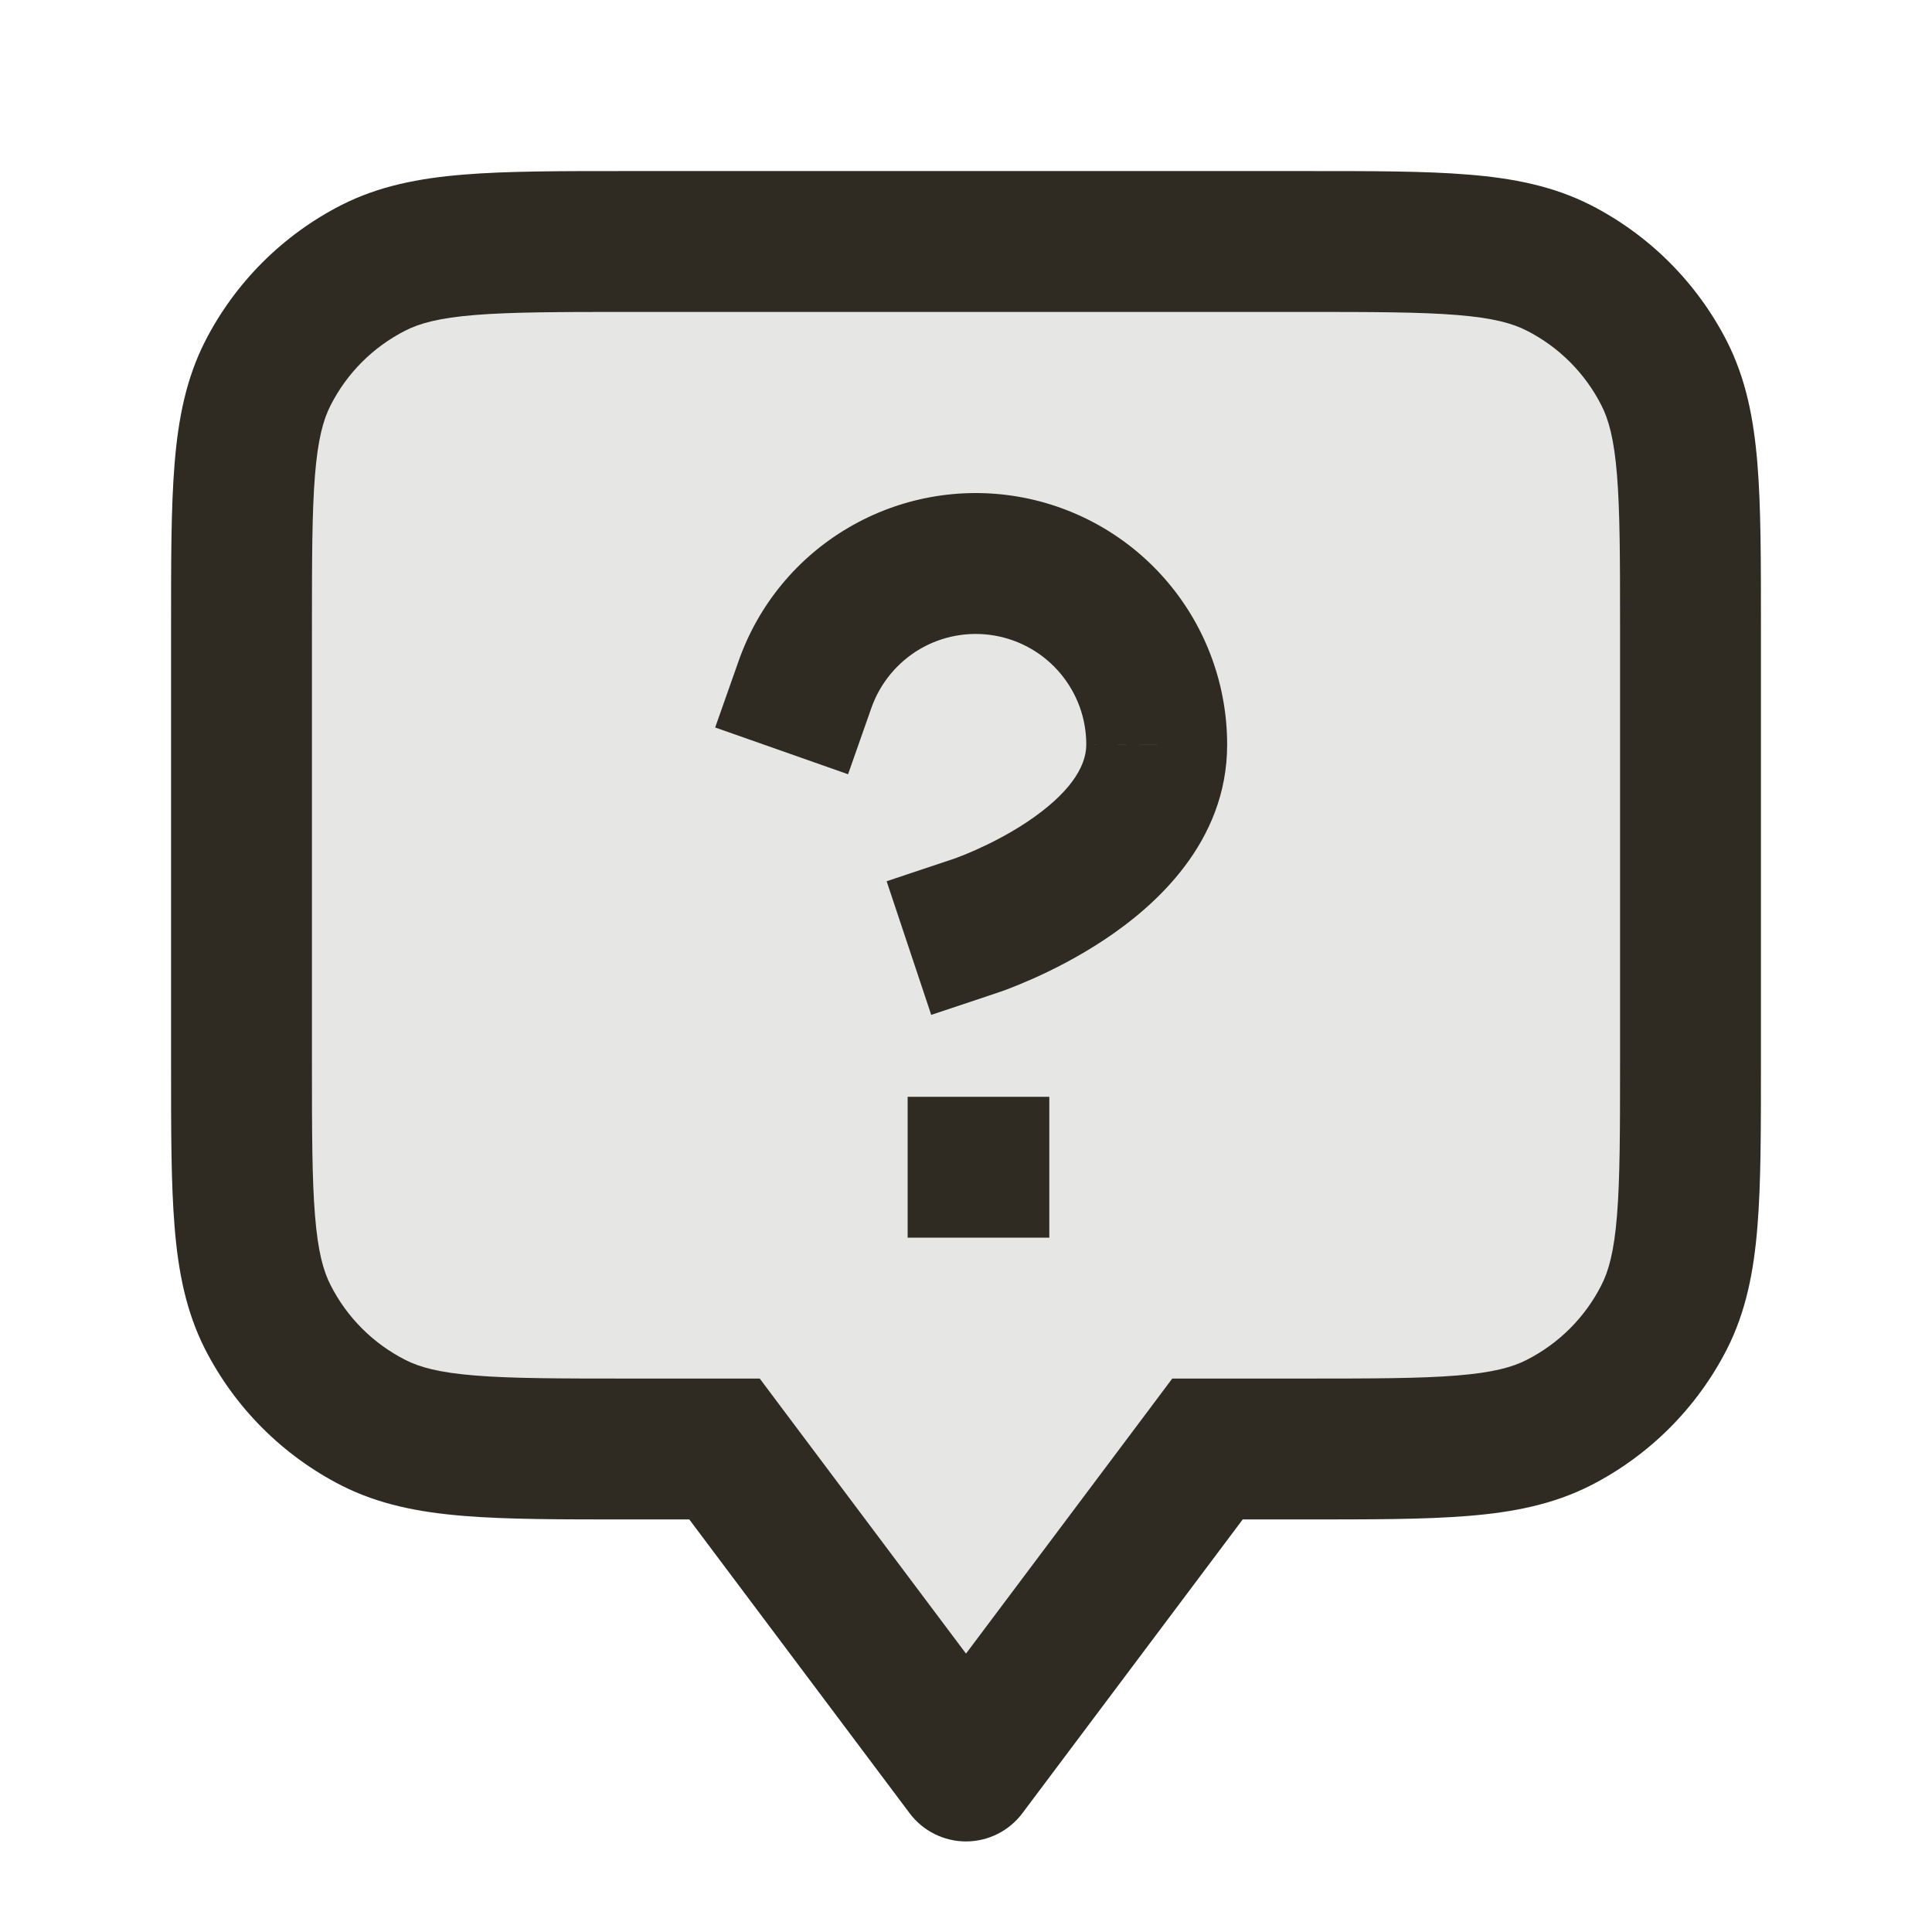
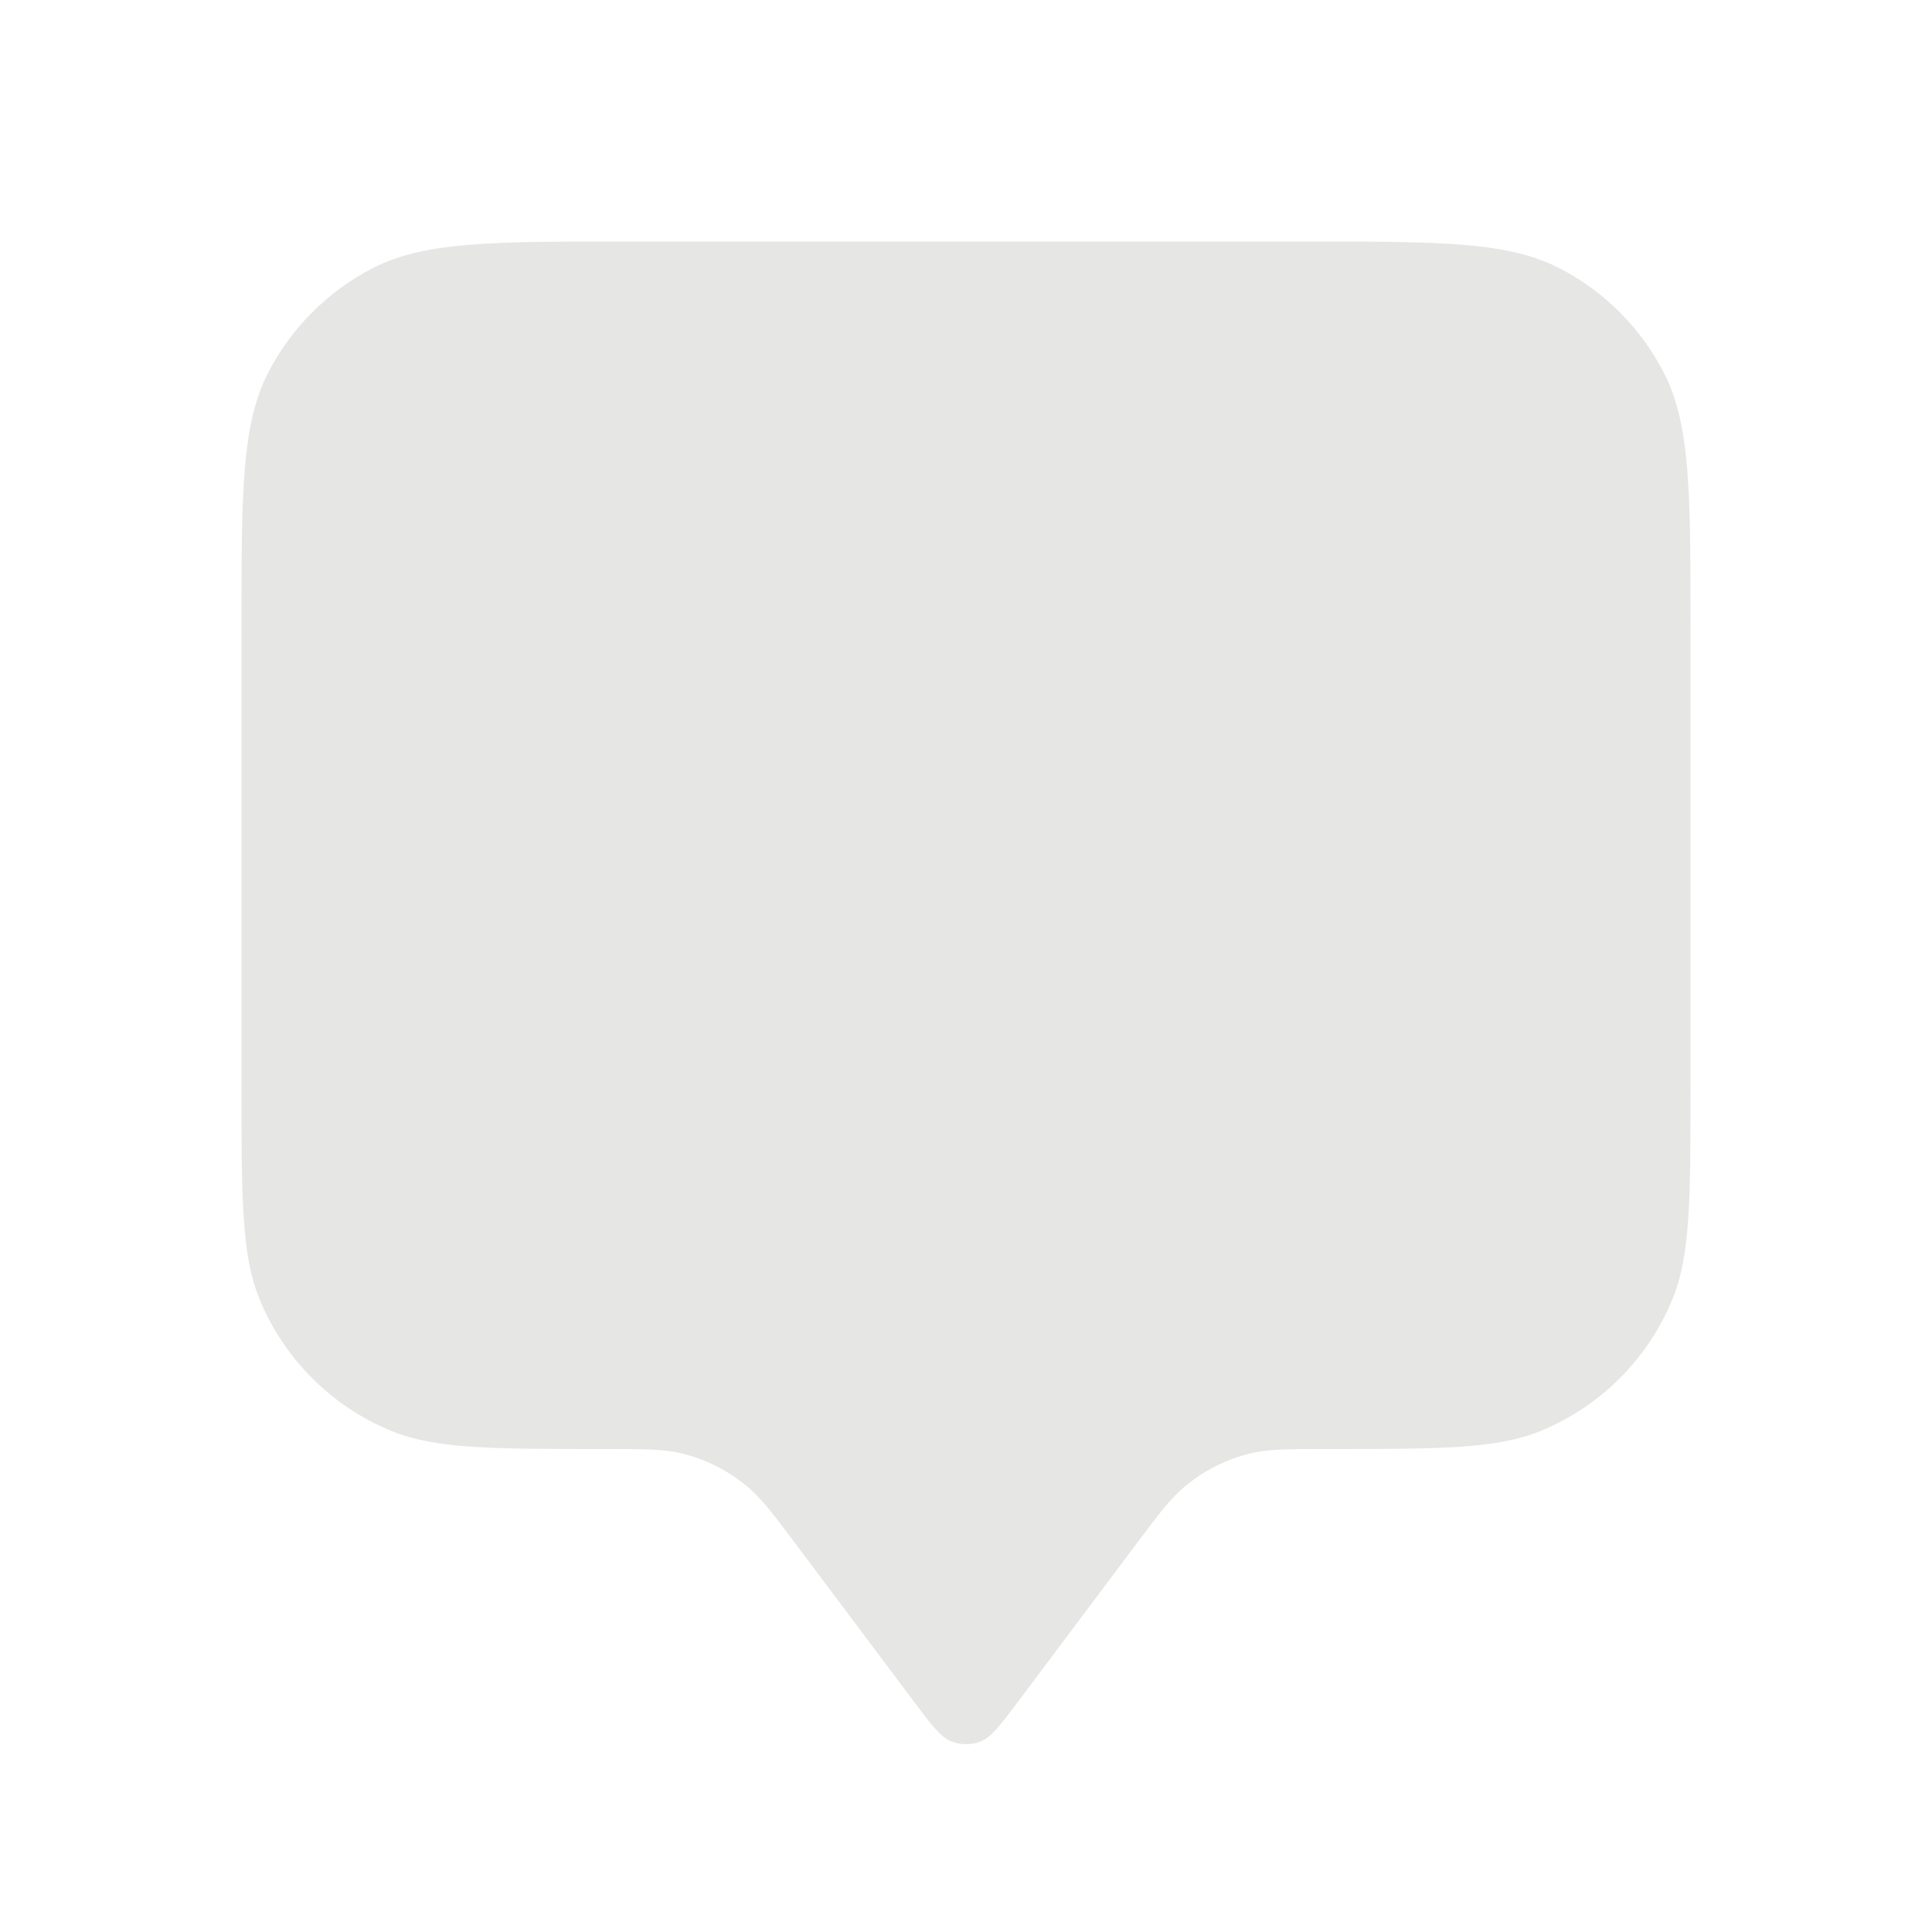
<svg xmlns="http://www.w3.org/2000/svg" width="24" height="24" viewBox="0 0 24 24" fill="none">
  <g clip-path="url(#clip0_3_28251)">
    <path opacity="0.12" d="M3 7.8C3 6.12 3 5.28 3.327 4.638C3.615 4.074 4.074 3.615 4.638 3.327C5.28 3 6.12 3 7.8 3H16.2C17.88 3 18.72 3 19.362 3.327C19.927 3.615 20.385 4.074 20.673 4.638C21 5.28 21 6.12 21 7.8V13.5C21 14.898 21 15.597 20.772 16.148C20.467 16.883 19.883 17.467 19.148 17.772C18.597 18 17.898 18 16.5 18C16.011 18 15.767 18 15.54 18.053C15.238 18.125 14.957 18.266 14.719 18.465C14.54 18.614 14.393 18.809 14.1 19.2L12.64 21.147C12.423 21.436 12.314 21.581 12.181 21.633C12.065 21.678 11.935 21.678 11.819 21.633C11.686 21.581 11.577 21.436 11.36 21.147L9.9 19.2C9.607 18.809 9.46 18.614 9.281 18.465C9.043 18.266 8.762 18.125 8.46 18.053C8.233 18 7.989 18 7.5 18C6.102 18 5.403 18 4.852 17.772C4.117 17.467 3.533 16.883 3.228 16.148C3 15.597 3 14.898 3 13.5V7.8Z" fill="#2F2B23" />
-     <path d="M12 22L11.3 22.525C11.465 22.745 11.725 22.875 12 22.875C12.275 22.875 12.535 22.745 12.7 22.525L12 22ZM15 18V17.125H14.562L14.3 17.475L15 18ZM9 18L9.7 17.475L9.438 17.125H9V18ZM20.673 16.362L21.453 16.759L20.673 16.362ZM19.362 17.673L19.759 18.453L19.362 17.673ZM19.362 3.327L19.759 2.547V2.547L19.362 3.327ZM20.673 4.638L21.453 4.241L20.673 4.638ZM3.327 16.362L2.547 16.759H2.547L3.327 16.362ZM4.638 17.673L4.241 18.453L4.638 17.673ZM4.638 3.327L4.241 2.547V2.547L4.638 3.327ZM3.327 4.638L2.547 4.241H2.547L3.327 4.638ZM9.175 8.212L8.884 9.037L10.535 9.618L10.825 8.793L9.175 8.212ZM14.369 9.252L13.494 9.25V9.252H14.369ZM11.844 10.67L11.014 10.947L11.568 12.607L12.398 12.33L11.844 10.67ZM12.15 13.625H11.275V15.375H12.15V13.625ZM12.16 15.375H13.035V13.625H12.16V15.375ZM7.8 3.875H16.2V2.125H7.8V3.875ZM20.125 7.8V13.2H21.875V7.8H20.125ZM16.2 17.125H15V18.875H16.2V17.125ZM14.3 17.475L11.3 21.475L12.7 22.525L15.7 18.525L14.3 17.475ZM3.875 13.2V7.8H2.125V13.2H3.875ZM12.7 21.475L9.7 17.475L8.3 18.525L11.3 22.525L12.7 21.475ZM9 17.125H7.8V18.875H9V17.125ZM20.125 13.2C20.125 14.055 20.124 14.643 20.087 15.099C20.051 15.545 19.984 15.788 19.893 15.965L21.453 16.759C21.689 16.294 21.786 15.796 21.831 15.242C21.876 14.697 21.875 14.026 21.875 13.2H20.125ZM16.2 18.875C17.026 18.875 17.698 18.876 18.242 18.831C18.796 18.786 19.294 18.689 19.759 18.453L18.965 16.893C18.788 16.984 18.545 17.051 18.099 17.087C17.643 17.124 17.055 17.125 16.2 17.125V18.875ZM19.893 15.965C19.69 16.365 19.365 16.69 18.965 16.893L19.759 18.453C20.488 18.081 21.081 17.488 21.453 16.759L19.893 15.965ZM16.2 3.875C17.055 3.875 17.643 3.876 18.099 3.913C18.545 3.949 18.788 4.016 18.965 4.107L19.759 2.547C19.294 2.311 18.796 2.214 18.242 2.169C17.698 2.124 17.026 2.125 16.2 2.125V3.875ZM21.875 7.8C21.875 6.974 21.876 6.303 21.831 5.758C21.786 5.204 21.689 4.706 21.453 4.241L19.893 5.035C19.984 5.212 20.051 5.455 20.087 5.901C20.124 6.357 20.125 6.945 20.125 7.8H21.875ZM18.965 4.107C19.365 4.31 19.69 4.635 19.893 5.035L21.453 4.241C21.081 3.512 20.488 2.919 19.759 2.547L18.965 4.107ZM2.125 13.2C2.125 14.026 2.124 14.697 2.169 15.242C2.214 15.796 2.311 16.294 2.547 16.759L4.107 15.965C4.016 15.788 3.949 15.545 3.913 15.099C3.876 14.643 3.875 14.055 3.875 13.2H2.125ZM7.8 17.125C6.945 17.125 6.357 17.124 5.901 17.087C5.455 17.051 5.212 16.984 5.035 16.893L4.241 18.453C4.706 18.689 5.204 18.786 5.758 18.831C6.303 18.876 6.974 18.875 7.8 18.875V17.125ZM2.547 16.759C2.919 17.488 3.512 18.081 4.241 18.453L5.035 16.893C4.635 16.69 4.31 16.365 4.107 15.965L2.547 16.759ZM7.8 2.125C6.974 2.125 6.303 2.124 5.758 2.169C5.204 2.214 4.706 2.311 4.241 2.547L5.035 4.107C5.212 4.016 5.455 3.949 5.901 3.913C6.357 3.876 6.945 3.875 7.8 3.875V2.125ZM3.875 7.8C3.875 6.945 3.876 6.357 3.913 5.901C3.949 5.455 4.016 5.212 4.107 5.035L2.547 4.241C2.311 4.706 2.214 5.204 2.169 5.758C2.124 6.303 2.125 6.974 2.125 7.8H3.875ZM4.241 2.547C3.512 2.919 2.919 3.512 2.547 4.241L4.107 5.035C4.31 4.635 4.635 4.31 5.035 4.107L4.241 2.547ZM10.825 8.793C10.933 8.487 11.146 8.229 11.425 8.064L10.538 6.556C9.902 6.929 9.419 7.516 9.175 8.212L10.825 8.793ZM11.425 8.064C11.705 7.9 12.033 7.84 12.353 7.895L12.649 6.17C11.922 6.045 11.174 6.182 10.538 6.556L11.425 8.064ZM12.353 7.895C12.673 7.95 12.963 8.116 13.171 8.364L14.51 7.237C14.035 6.673 13.376 6.295 12.649 6.17L12.353 7.895ZM13.171 8.364C13.38 8.612 13.495 8.926 13.494 9.25L15.244 9.253C15.245 8.515 14.985 7.801 14.51 7.237L13.171 8.364ZM13.494 9.252C13.494 9.537 13.269 9.87 12.76 10.21C12.532 10.362 12.297 10.48 12.117 10.56C12.028 10.6 11.955 10.629 11.906 10.647C11.882 10.656 11.864 10.663 11.853 10.667C11.848 10.669 11.844 10.67 11.843 10.67C11.842 10.671 11.842 10.671 11.842 10.671C11.842 10.671 11.842 10.671 11.843 10.67C11.843 10.67 11.843 10.67 11.843 10.67C11.844 10.67 11.844 10.67 11.844 10.67C11.844 10.67 11.844 10.67 12.121 11.5C12.398 12.33 12.398 12.33 12.398 12.33C12.398 12.33 12.399 12.33 12.399 12.33C12.399 12.33 12.399 12.329 12.4 12.329C12.401 12.329 12.402 12.329 12.403 12.328C12.406 12.327 12.409 12.326 12.412 12.325C12.419 12.323 12.428 12.32 12.439 12.316C12.461 12.308 12.492 12.297 12.529 12.283C12.603 12.254 12.706 12.213 12.828 12.159C13.069 12.052 13.396 11.889 13.73 11.666C14.345 11.256 15.244 10.466 15.244 9.252H13.494ZM12.15 15.375H12.16V13.625H12.15V15.375Z" fill="#2F2B23" />
  </g>
  <defs>
    <clipPath id="clip0_3_28251">
      <rect width="24" height="24" fill="white" />
    </clipPath>
  </defs>
</svg>